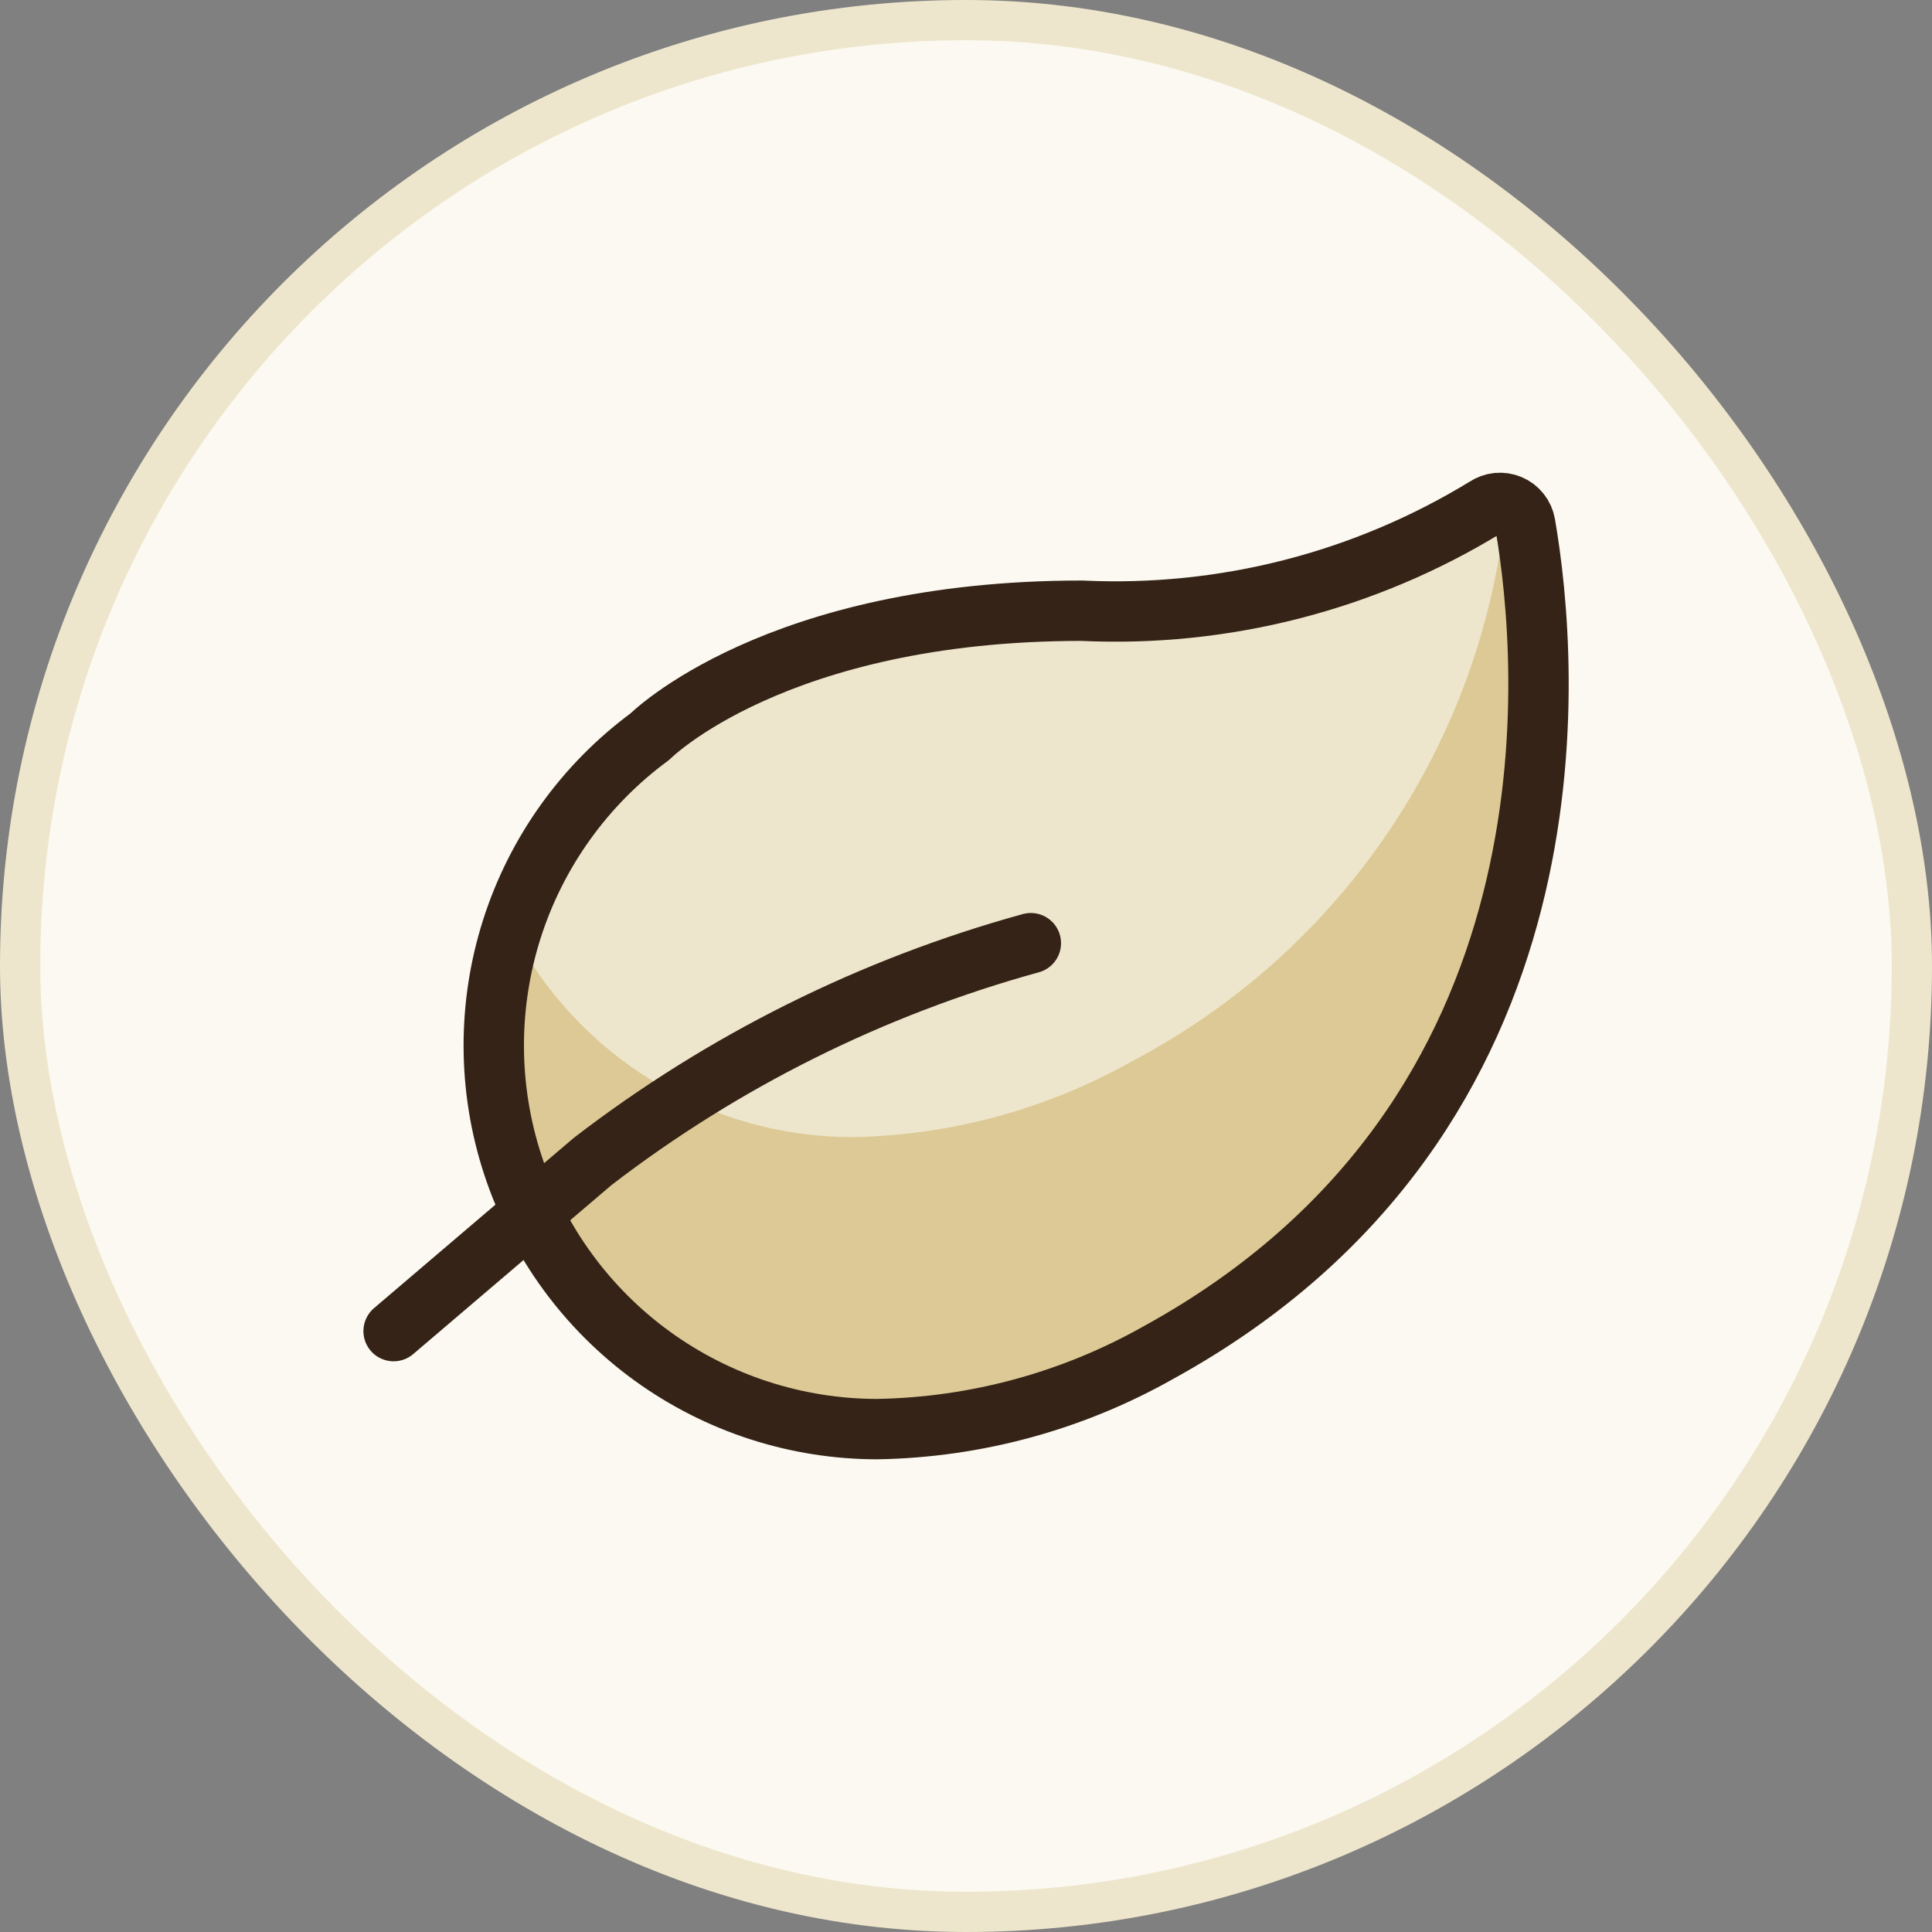
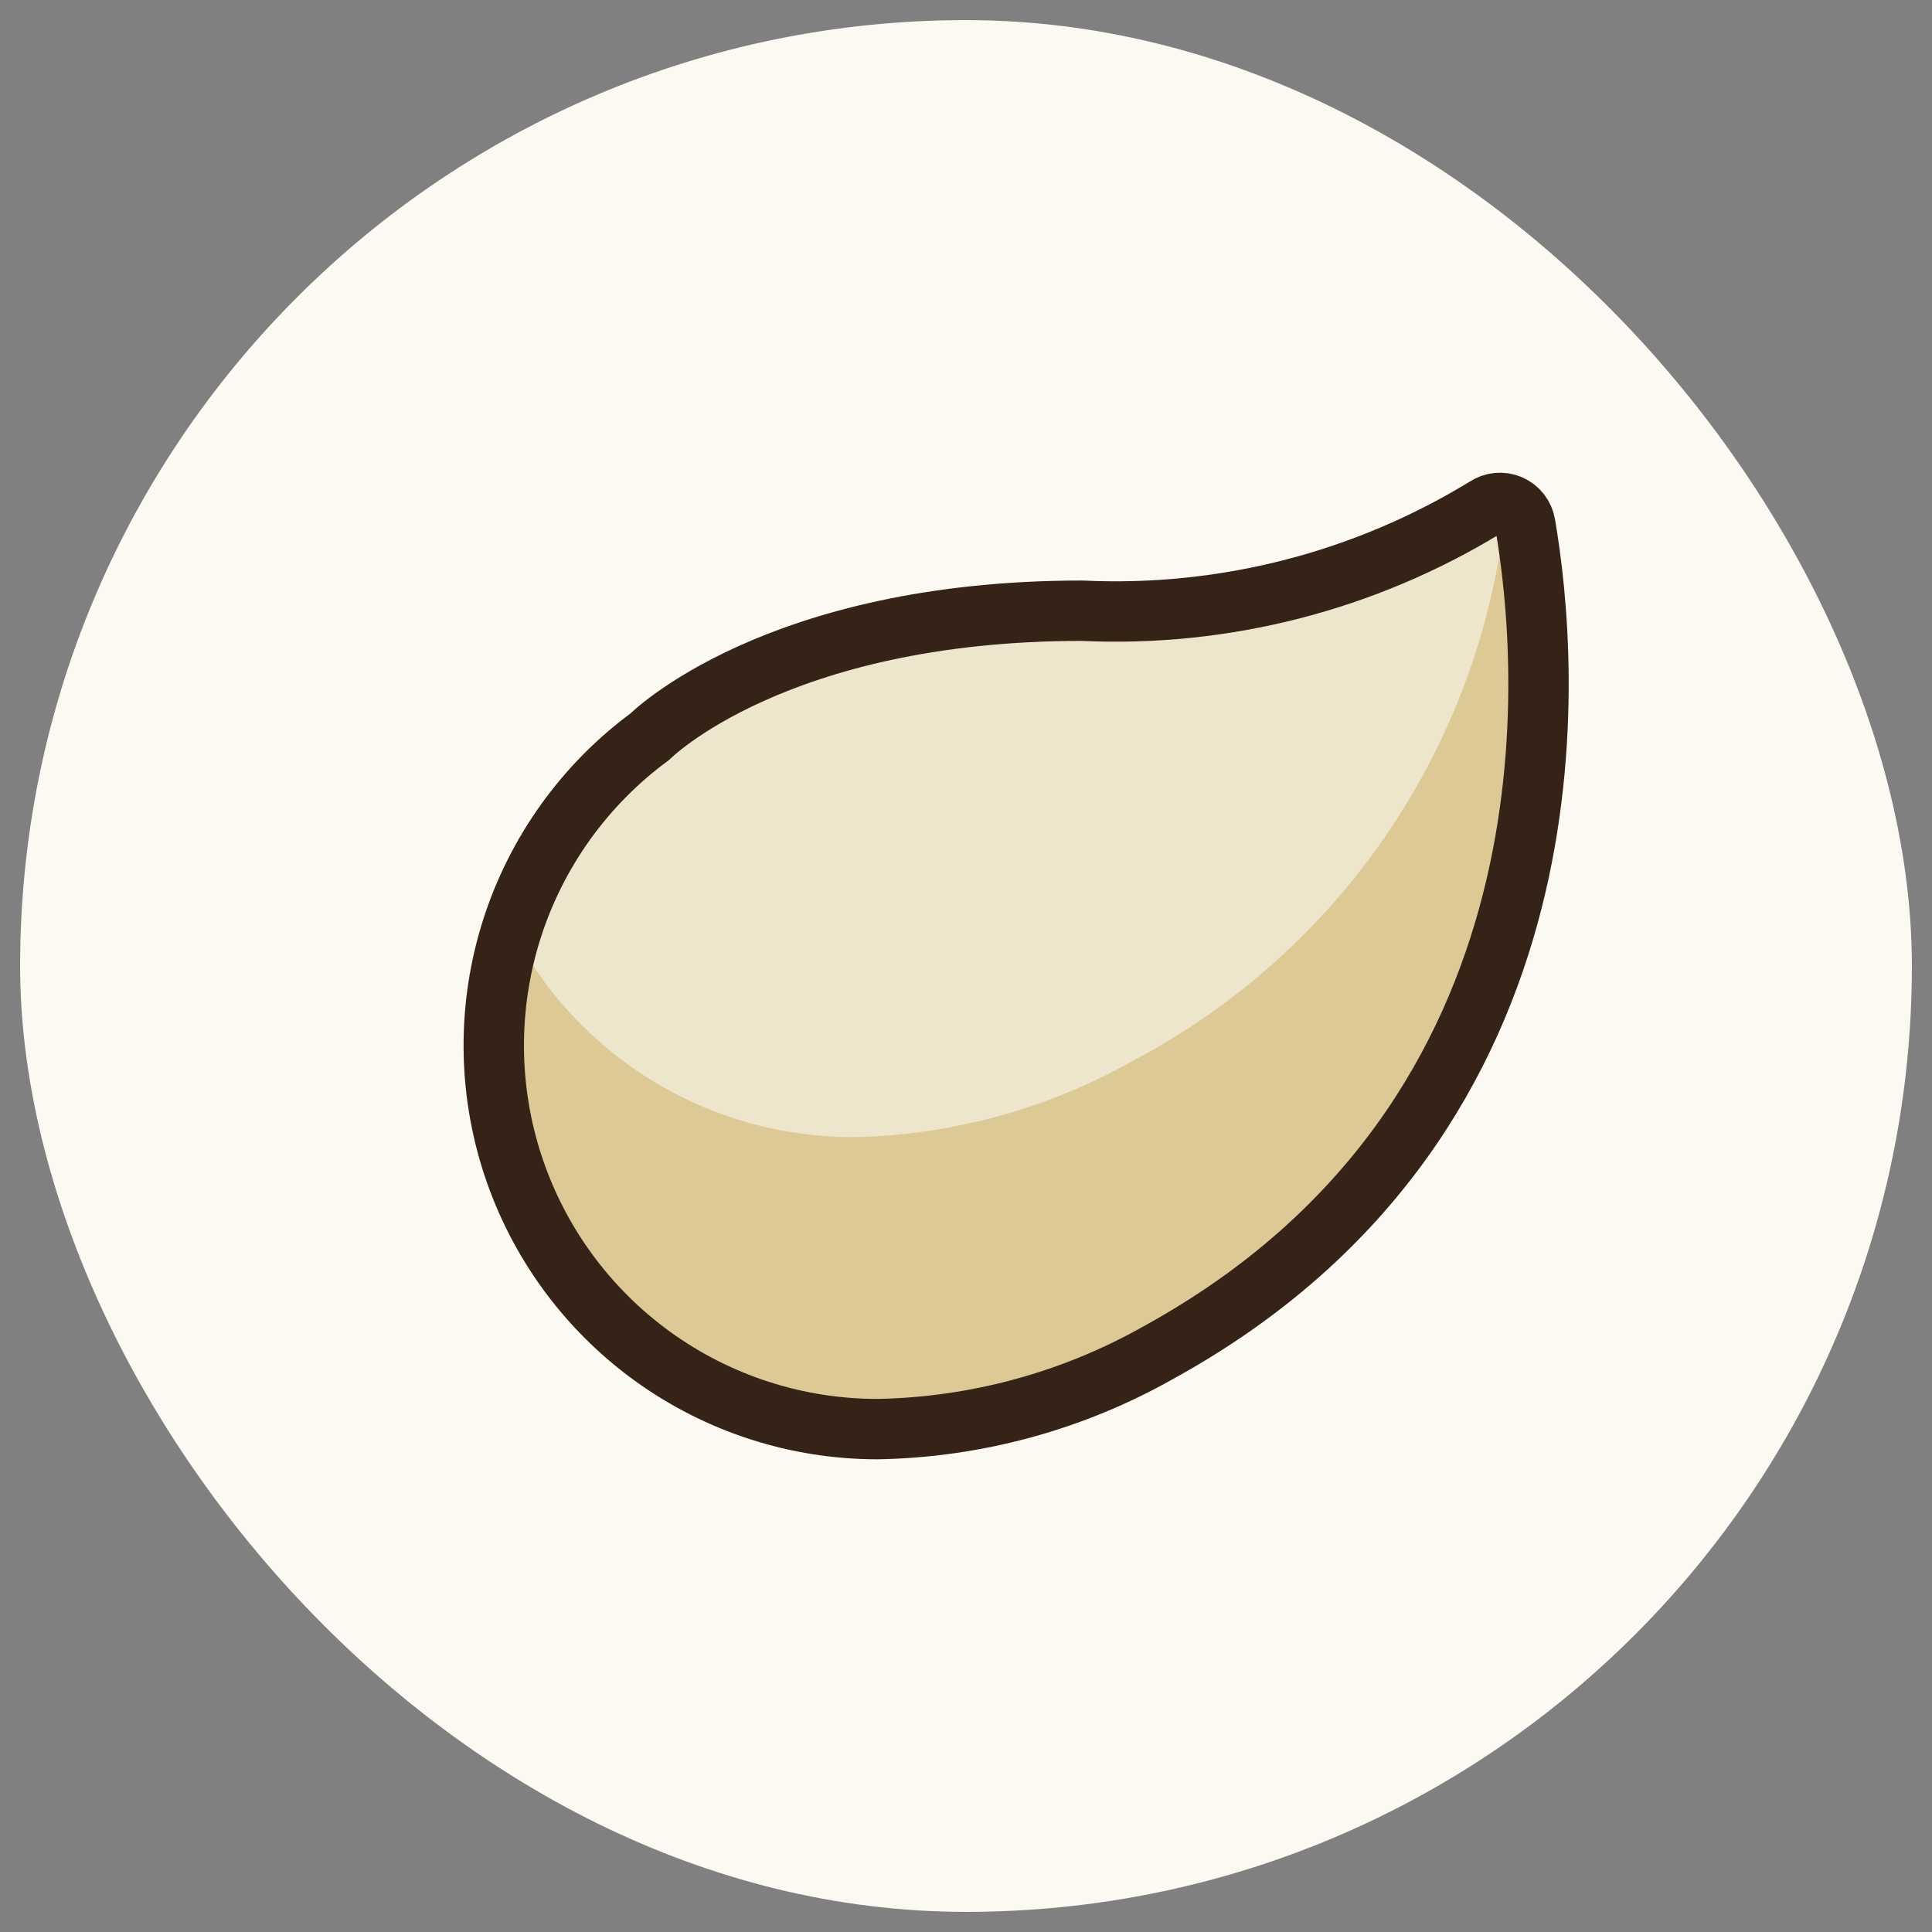
<svg xmlns="http://www.w3.org/2000/svg" width="48" height="48" viewBox="0 0 48 48" fill="none">
  <rect x="0" y="0" width="48" height="48" fill="#808080" stroke="none" />
  <rect x="0.5" y="0.5" width="47" height="47" rx="23.5" fill="#FBF9F1" />
-   <rect x="0.5" y="0.5" width="47" height="47" rx="23.5" stroke="#EEE6CC" />
  <path d="M28.789 33.6C26.654 34.808 24.251 35.463 21.799 35.506C19.792 35.506 17.835 34.872 16.209 33.695C14.584 32.518 13.371 30.858 12.744 28.951C12.117 27.044 12.109 24.987 12.719 23.075C13.33 21.163 14.529 19.492 16.145 18.302C16.145 18.302 19.257 15.173 26.882 15.173C30.406 15.339 33.899 14.445 36.909 12.604C36.997 12.545 37.099 12.508 37.205 12.497C37.31 12.487 37.417 12.503 37.515 12.545C37.613 12.587 37.699 12.652 37.765 12.736C37.831 12.819 37.875 12.918 37.893 13.023C38.488 16.466 39.469 27.726 28.789 33.6Z" fill="#EEE6CC" />
  <path d="M37.893 13.023C37.875 12.917 37.83 12.818 37.764 12.735C37.697 12.651 37.61 12.586 37.512 12.545C37.482 12.537 37.451 12.533 37.42 12.531C37.142 15.42 36.151 18.195 34.535 20.606C32.919 23.018 30.73 24.99 28.163 26.346C26.029 27.554 23.626 28.209 21.174 28.252C19.43 28.25 17.719 27.77 16.229 26.864C14.739 25.957 13.526 24.659 12.723 23.11C12.264 24.537 12.15 26.052 12.39 27.532C12.629 29.011 13.216 30.413 14.101 31.622C14.986 32.831 16.146 33.813 17.484 34.488C18.822 35.163 20.3 35.511 21.799 35.505C24.251 35.462 26.654 34.806 28.789 33.599C39.469 27.726 38.488 16.466 37.893 13.023Z" fill="#DCC995" />
  <path d="M28.789 33.6C26.654 34.808 24.251 35.463 21.799 35.506C19.792 35.506 17.835 34.872 16.209 33.695C14.584 32.518 13.371 30.858 12.744 28.951C12.117 27.044 12.109 24.987 12.719 23.075C13.33 21.163 14.529 19.492 16.145 18.302C16.145 18.302 19.257 15.173 26.882 15.173C30.406 15.339 33.899 14.445 36.909 12.604C36.997 12.545 37.099 12.508 37.205 12.497C37.31 12.487 37.417 12.503 37.515 12.545C37.613 12.587 37.699 12.652 37.765 12.736C37.831 12.819 37.875 12.918 37.893 13.023C38.488 16.466 39.469 27.726 28.789 33.6Z" stroke="#342316" stroke-width="1.5" stroke-linecap="round" stroke-linejoin="round" />
-   <path d="M25.611 23.433C21.665 24.52 17.967 26.362 14.723 28.857L9.779 33.071" stroke="#342316" stroke-width="1.5" stroke-linecap="round" stroke-linejoin="round" />
</svg>